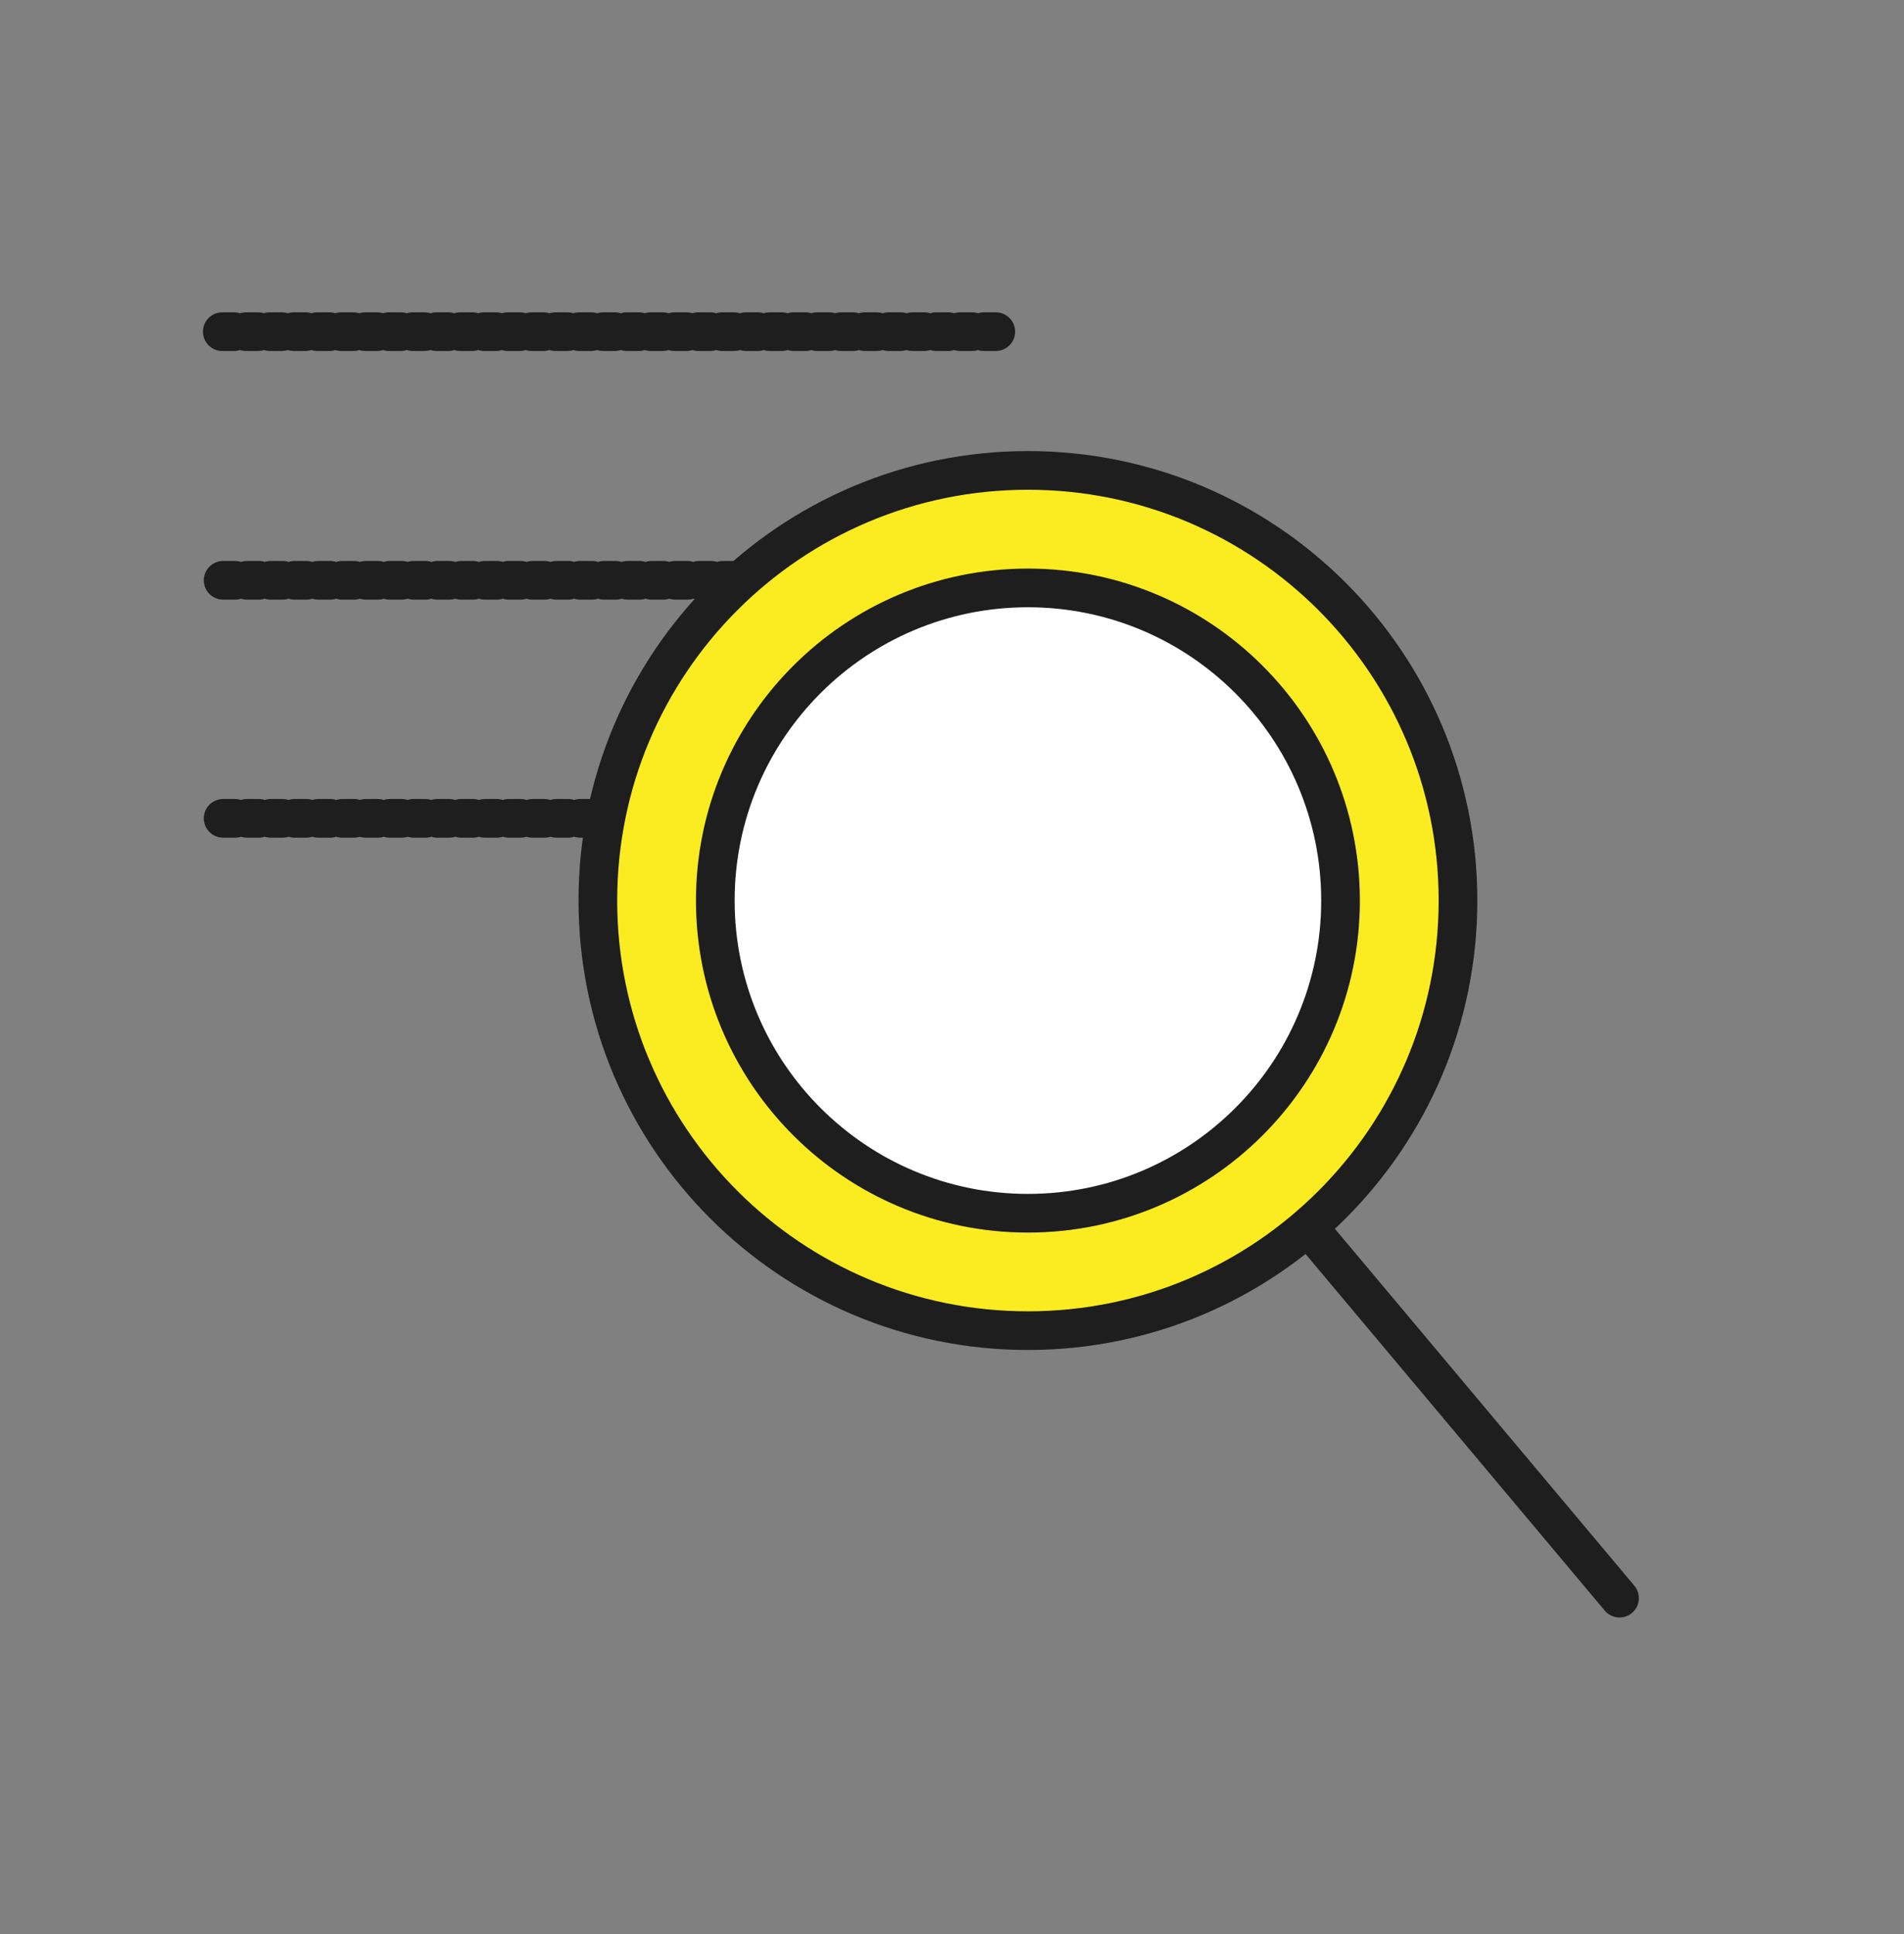
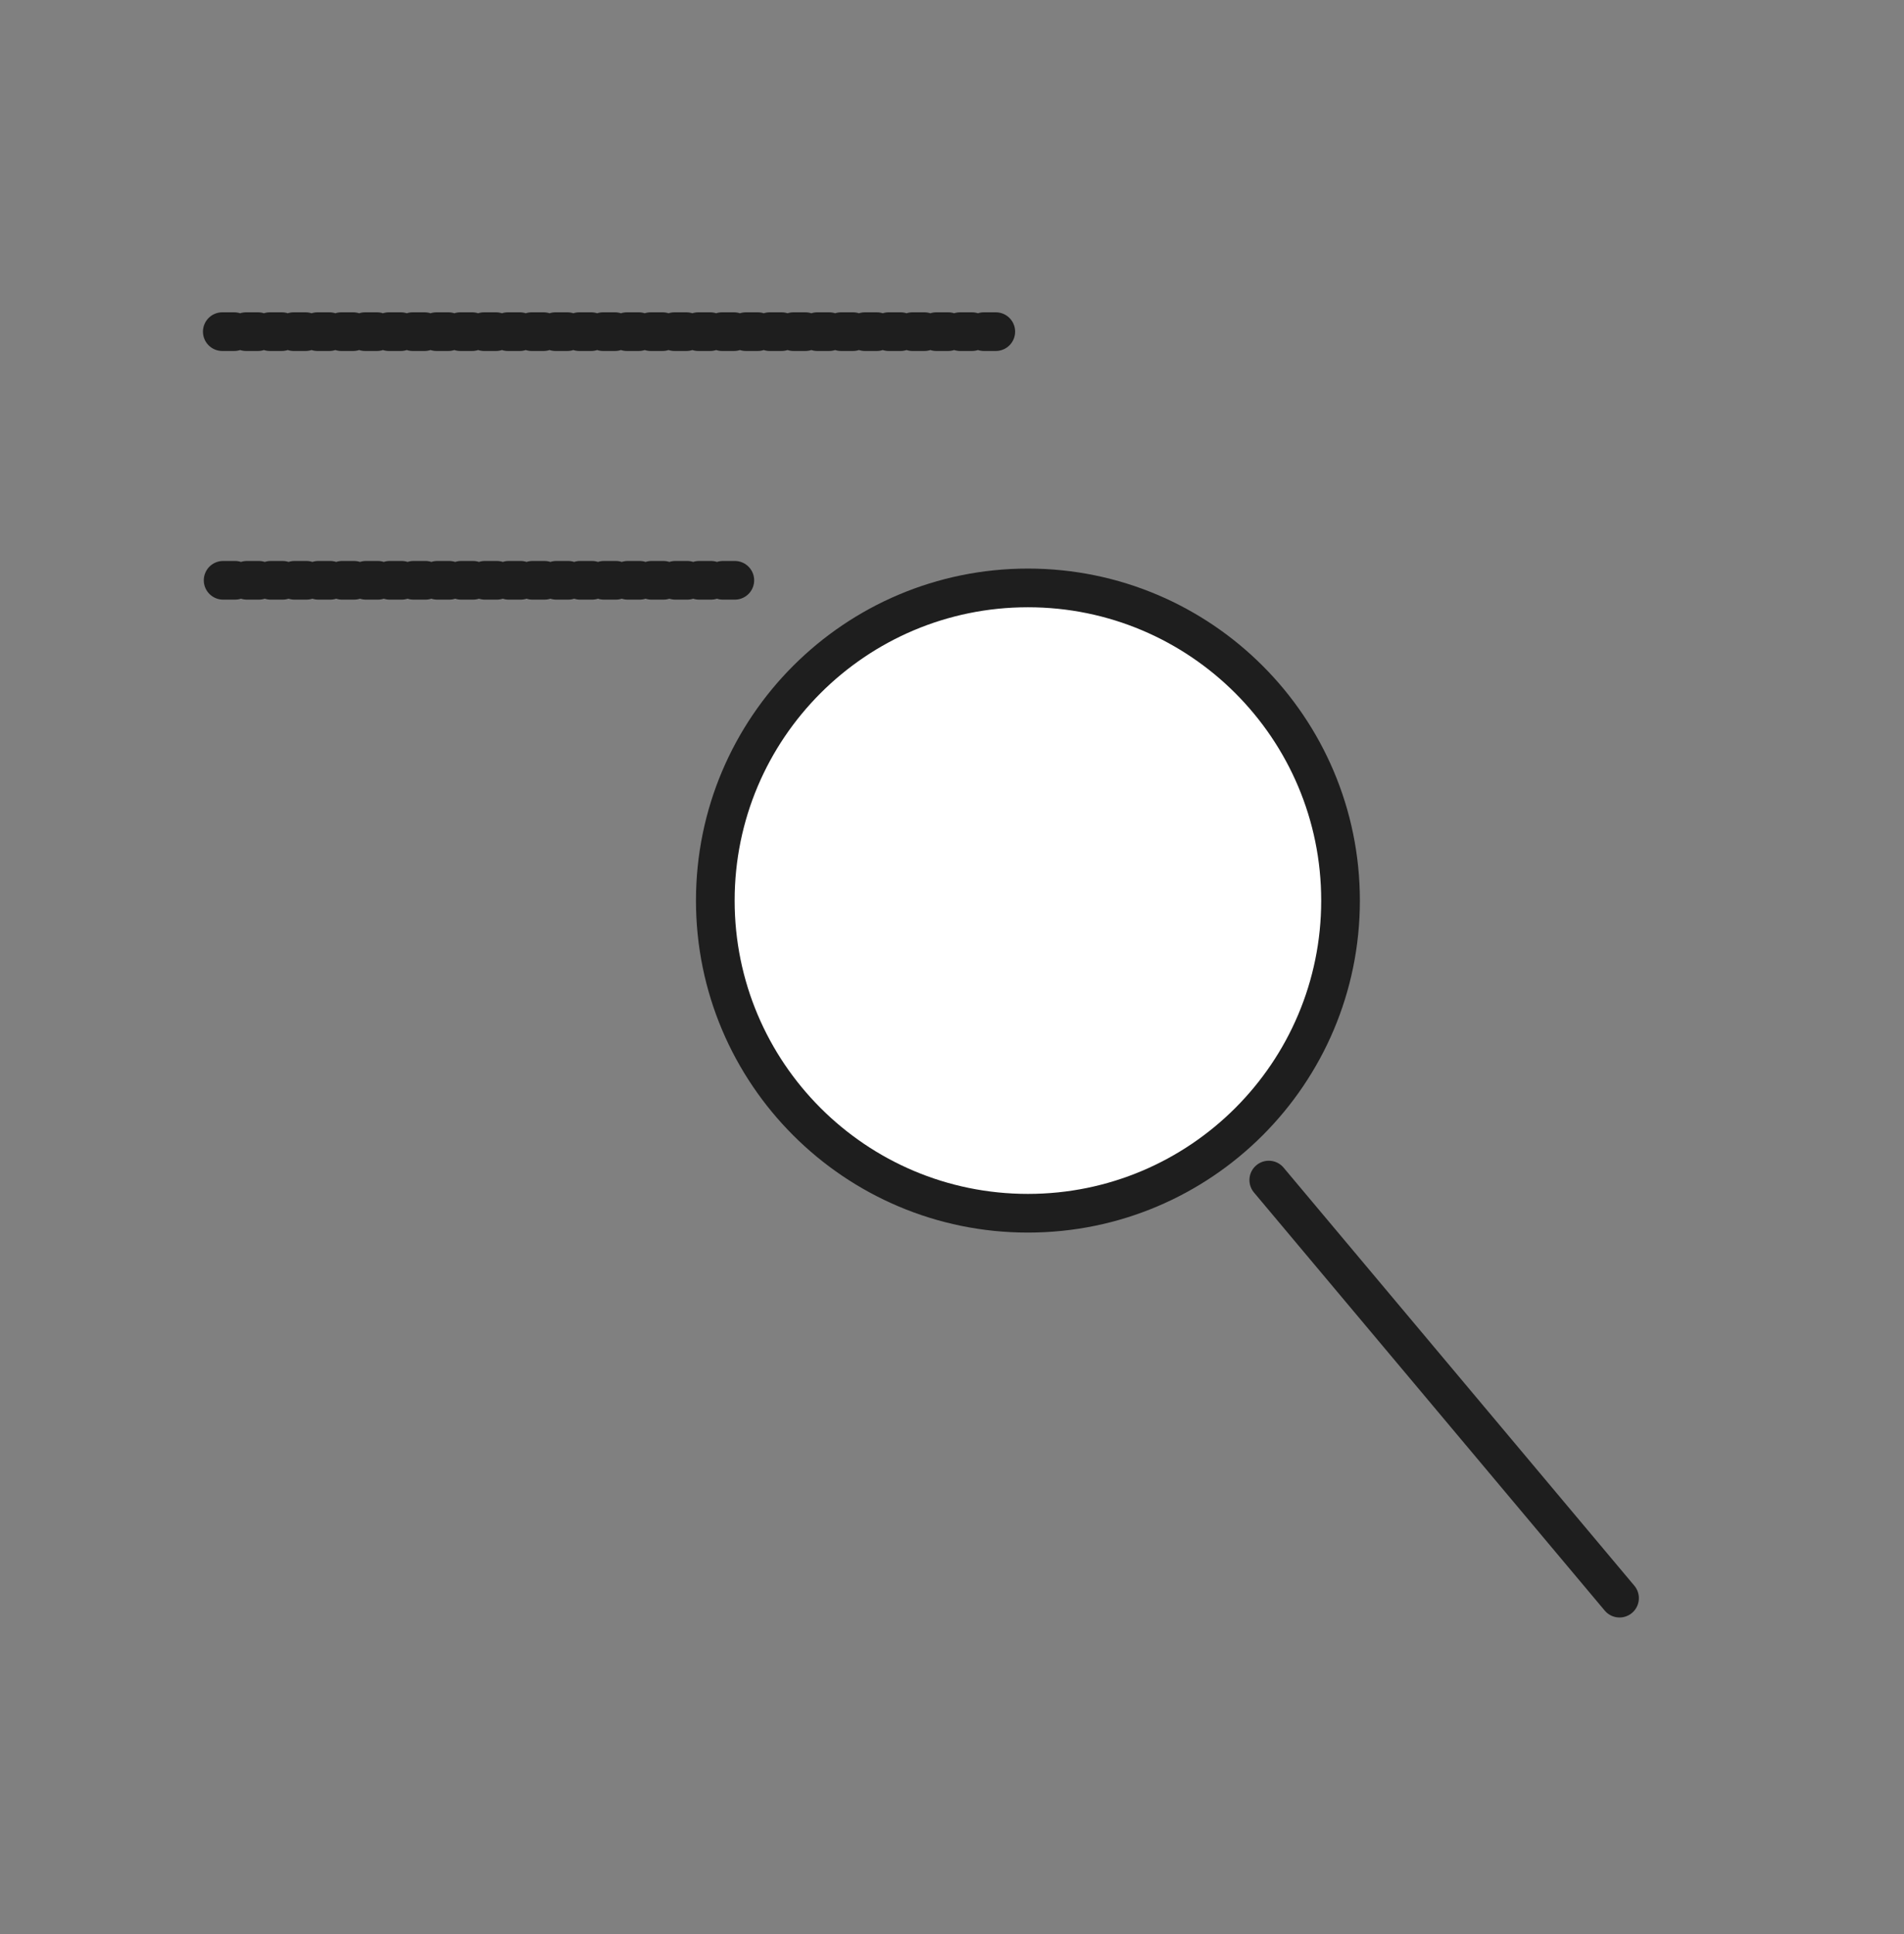
<svg xmlns="http://www.w3.org/2000/svg" width="64" height="65" viewBox="0 0 64 65" fill="none">
  <rect x="0" y="0" width="64" height="65" fill="#808080" stroke="none" />
  <g clip-path="url(#clip0_2589_11501)">
-     <path d="M7.5 27.503H20" stroke="#1E1E1E" stroke-width="1.3" stroke-linecap="round" stroke-linejoin="round" stroke-dasharray="0.4 0.4" />
    <path d="M7.5 19.503H25" stroke="#1E1E1E" stroke-width="1.3" stroke-linecap="round" stroke-linejoin="round" stroke-dasharray="0.4 0.4" />
    <path d="M7.472 11.146H33.538" stroke="#1E1E1E" stroke-width="1.3" stroke-linecap="round" stroke-linejoin="round" stroke-dasharray="0.4 0.4" />
    <path d="M42.648 39.66L54.438 53.711" stroke="#1E1E1E" stroke-width="1.3" stroke-linecap="round" stroke-linejoin="round" />
-     <path d="M34.552 44.721C42.536 44.721 49.008 38.249 49.008 30.265C49.008 22.282 42.536 15.81 34.552 15.81C26.568 15.81 20.096 22.282 20.096 30.265C20.096 38.249 26.568 44.721 34.552 44.721Z" fill="#FAEC20" stroke="#1E1E1E" stroke-width="1.3" />
-     <path d="M34.552 40.775C40.355 40.775 45.06 36.07 45.06 30.267C45.06 24.463 40.355 19.759 34.552 19.759C28.749 19.759 24.044 24.463 24.044 30.267C24.044 36.07 28.749 40.775 34.552 40.775Z" fill="white" stroke="#1E1E1E" stroke-width="1.3" />
+     <path d="M34.552 40.775C40.355 40.775 45.06 36.07 45.06 30.267C45.06 24.463 40.355 19.759 34.552 19.759C28.749 19.759 24.044 24.463 24.044 30.267C24.044 36.07 28.749 40.775 34.552 40.775" fill="white" stroke="#1E1E1E" stroke-width="1.3" />
  </g>
  <defs>
    <clipPath id="clip0_2589_11501">
      <rect width="64" height="64" fill="white" transform="translate(0 0.503)" />
    </clipPath>
  </defs>
</svg>